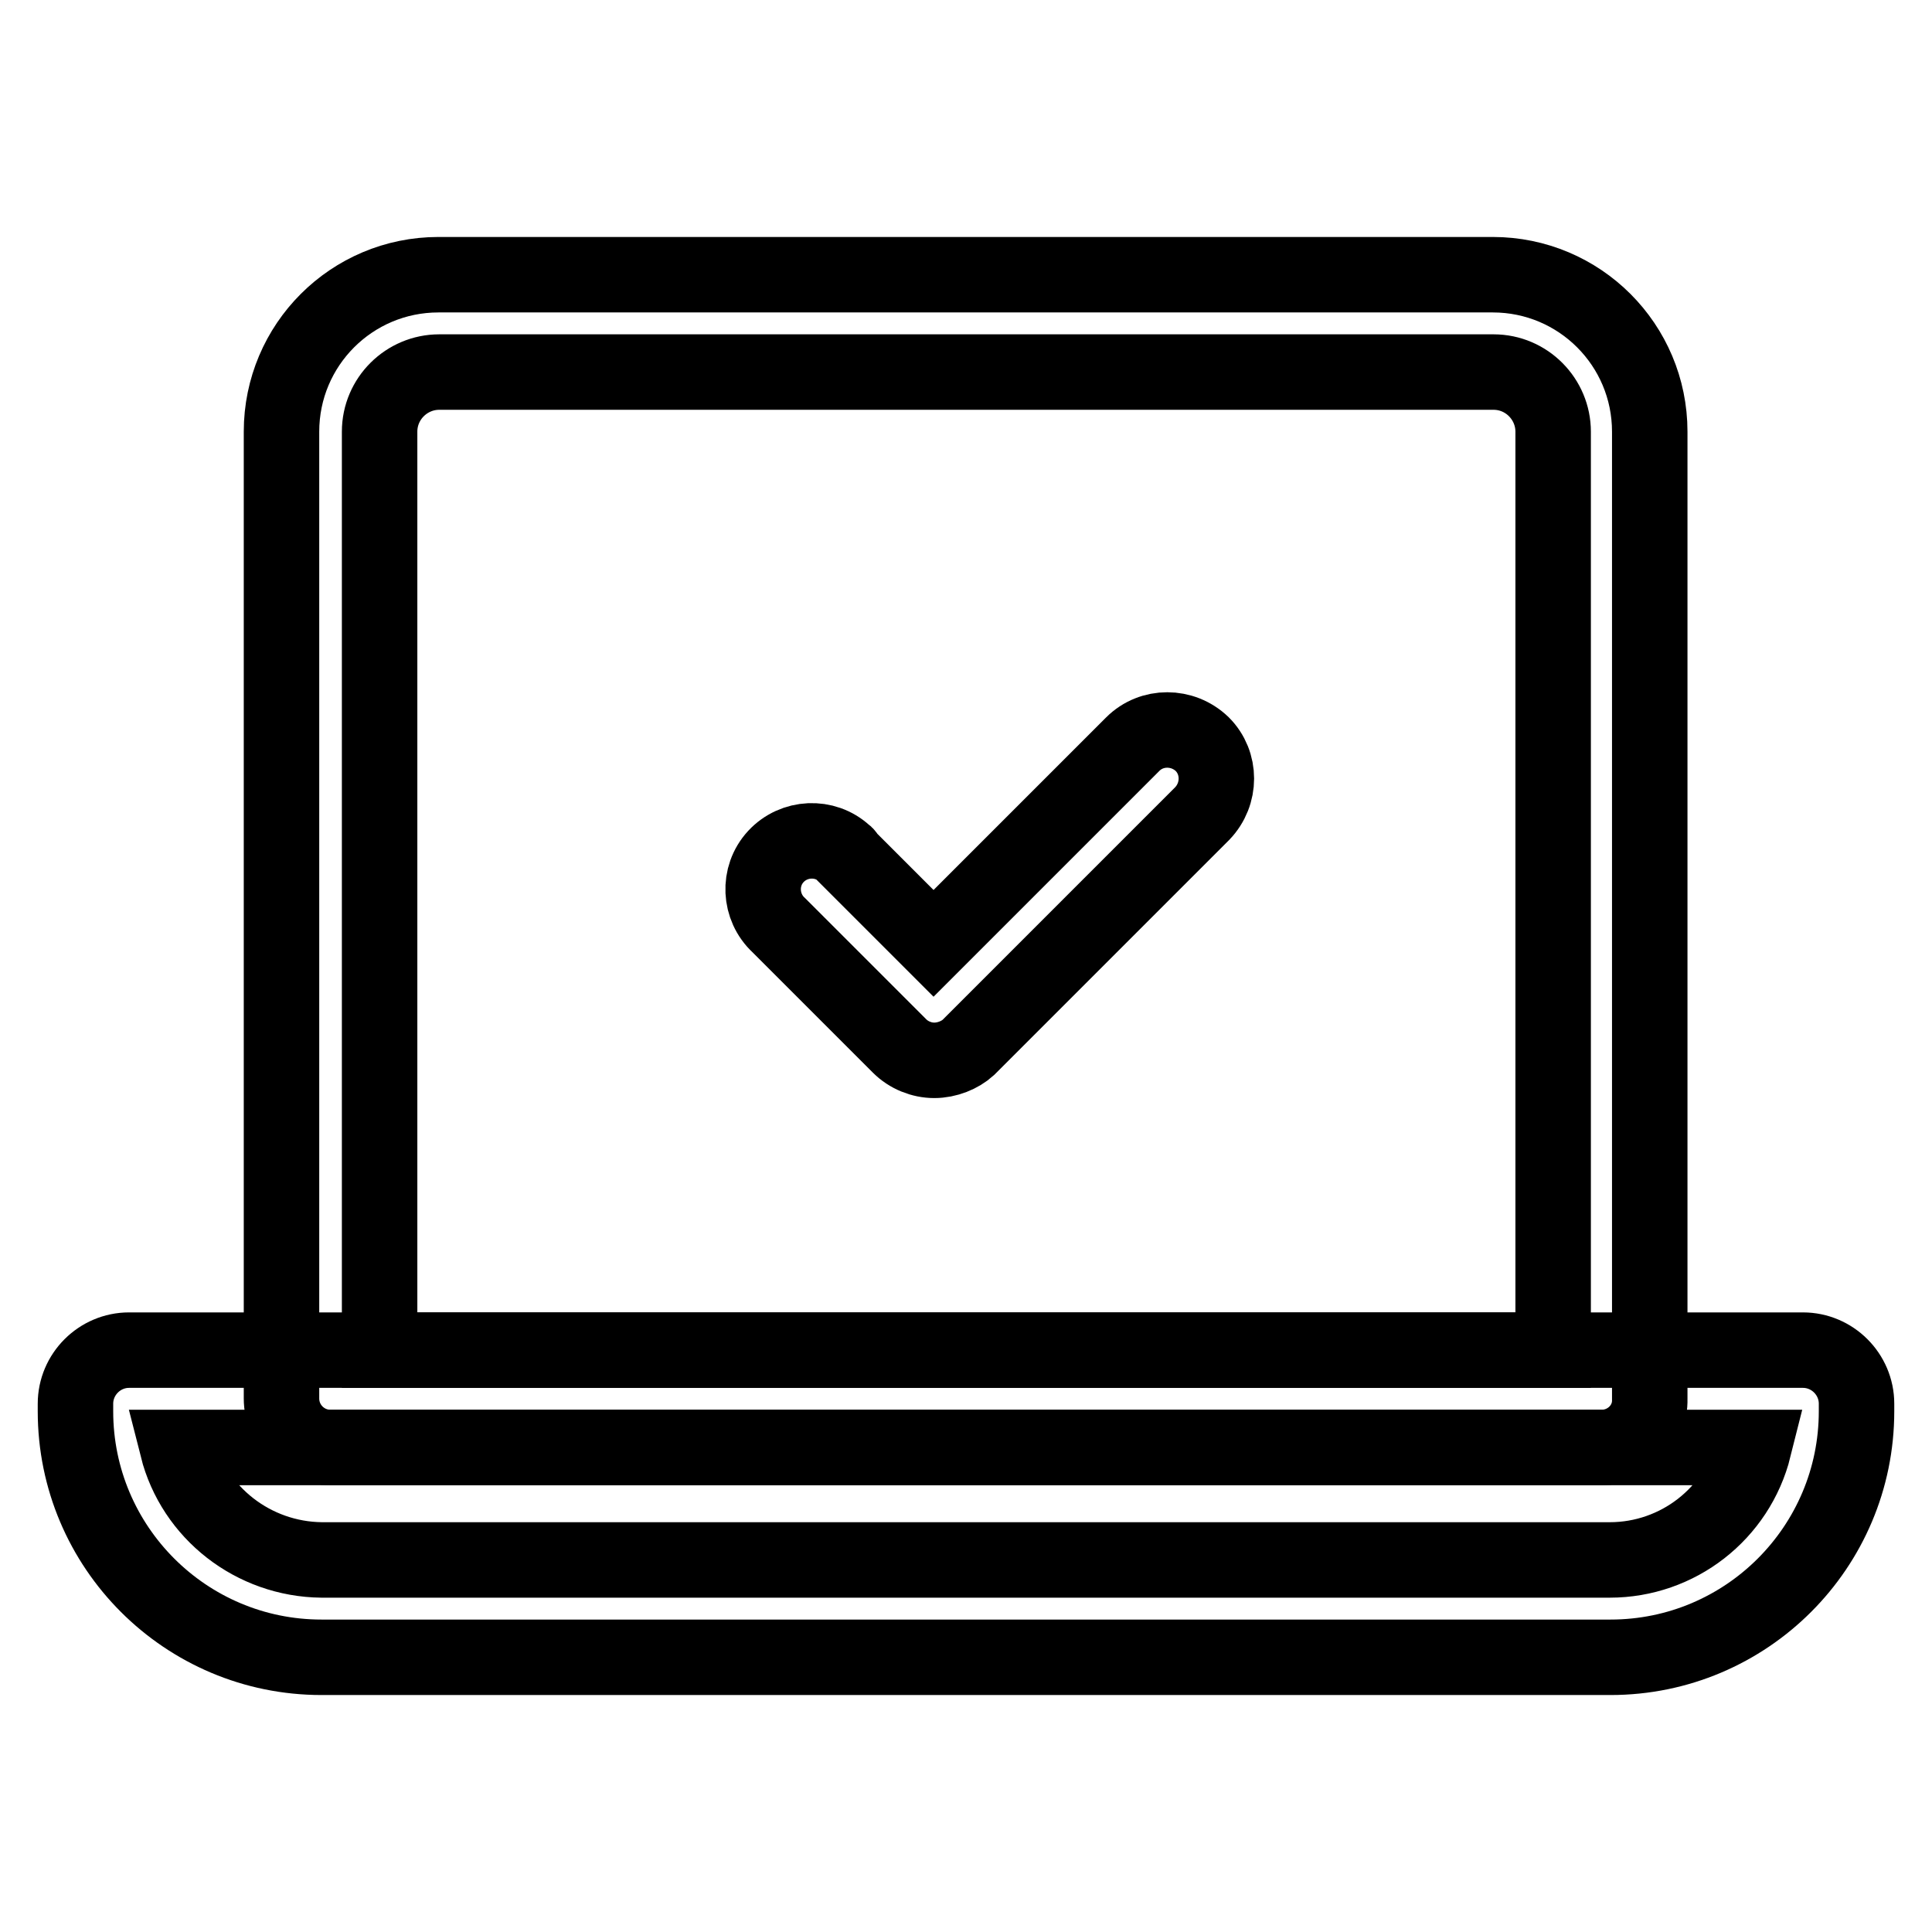
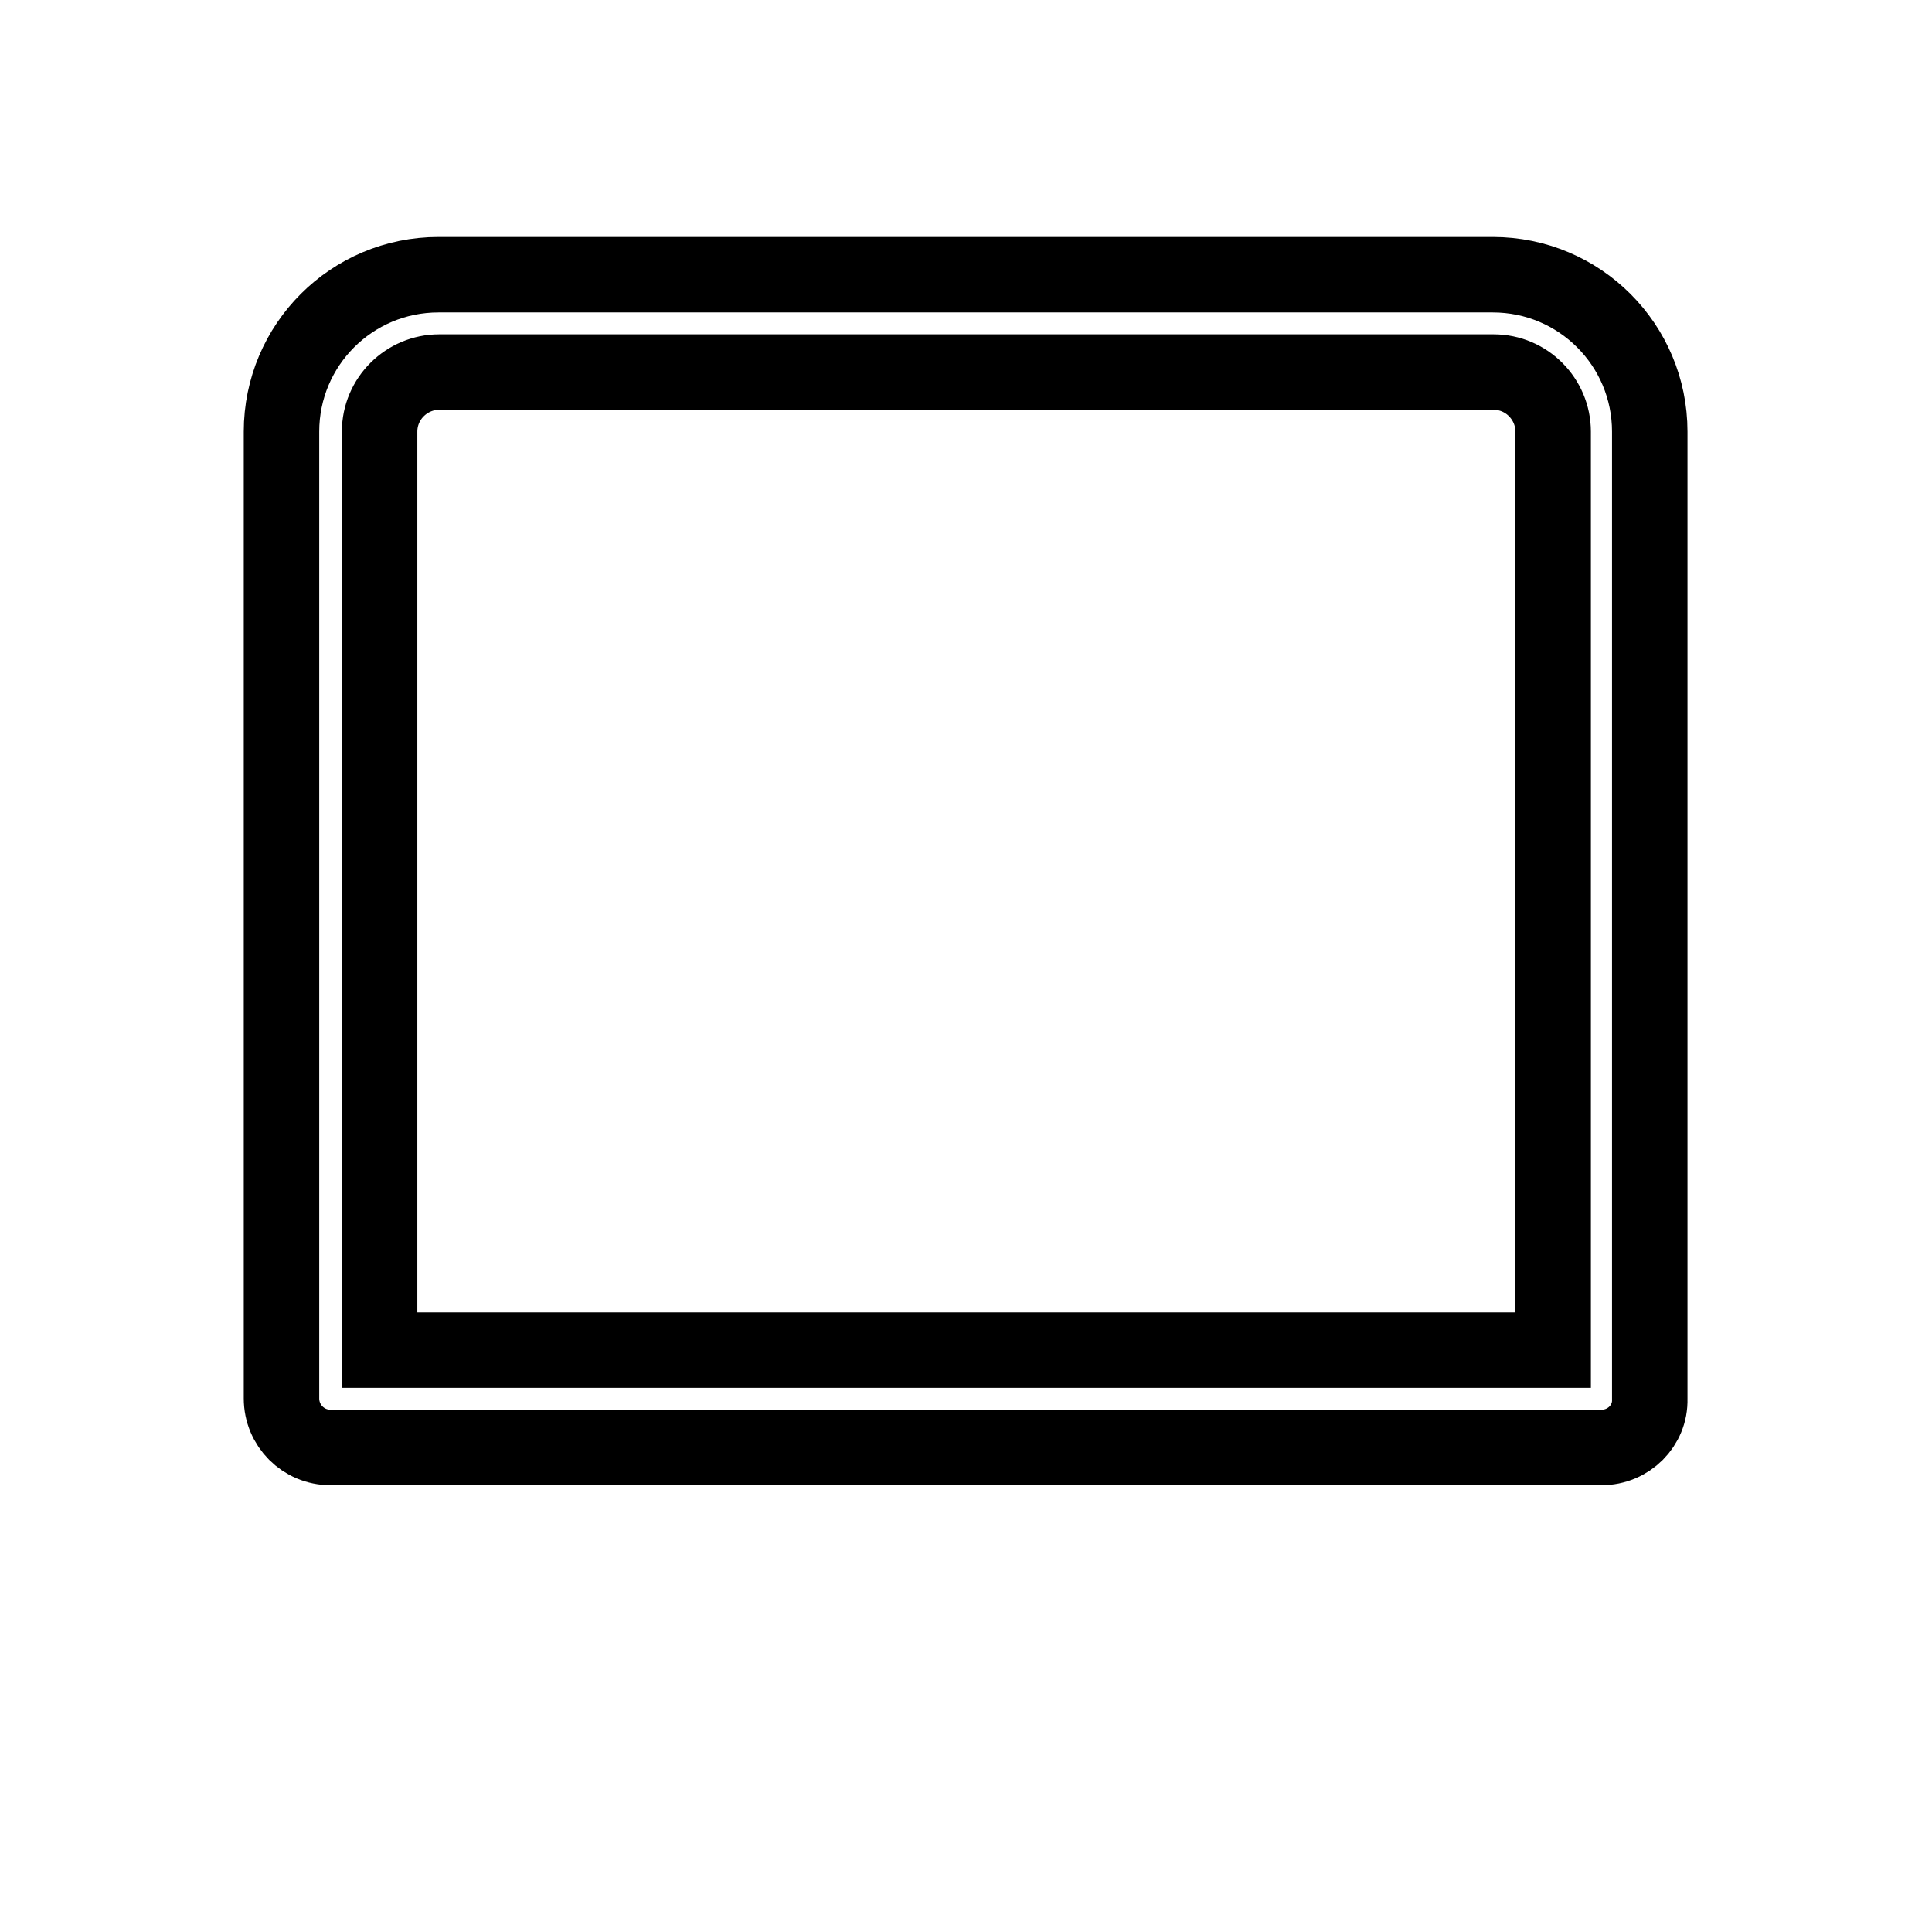
<svg xmlns="http://www.w3.org/2000/svg" version="1.1" x="0px" y="0px" viewBox="0 0 256 256" enable-background="new 0 0 256 256" xml:space="preserve">
  <g>
    <path stroke-width="10" fill-opacity="0" stroke="#000000" d="M212.2,191.8H43.8c-3.6,0-6.5-2.9-6.5-6.5V57.2c0-11.5,9.3-20.8,20.8-20.8h139.7c11.5,0,20.8,9.3,20.8,20.8 v128.2C218.7,188.9,215.8,191.8,212.2,191.8L212.2,191.8z M50.3,178.9h155.5V57.2c0-4.3-3.5-7.9-7.9-7.9H58.2 c-4.3,0-7.9,3.5-7.9,7.9L50.3,178.9z" />
-     <path stroke-width="10" fill-opacity="0" stroke="#000000" d="M213.4,219.6H42.6C24.6,219.6,10,205,10,187v-1c0-3.9,3.2-7.1,7.1-7.1l0,0h221.8c3.9,0,7.1,3.2,7.1,7.1l0,0 v1C246,205,231.4,219.6,213.4,219.6z M23.5,191.8c2.2,8.7,10.1,14.8,19.1,14.9h170.7c9,0,16.9-6.1,19.1-14.9H23.5z M123.8,140.5 c-1.7,0-3.4-0.7-4.6-1.9l-16-16c-2.6-2.4-2.8-6.5-0.4-9.1s6.5-2.8,9.1-0.4c0.2,0.1,0.3,0.3,0.4,0.5l11.4,11.4l26.4-26.4 c2.5-2.5,6.6-2.5,9.2,0c2.5,2.5,2.5,6.6,0,9.2l0,0l-31,31C127.2,139.8,125.5,140.5,123.8,140.5L123.8,140.5z" />
  </g>
</svg>